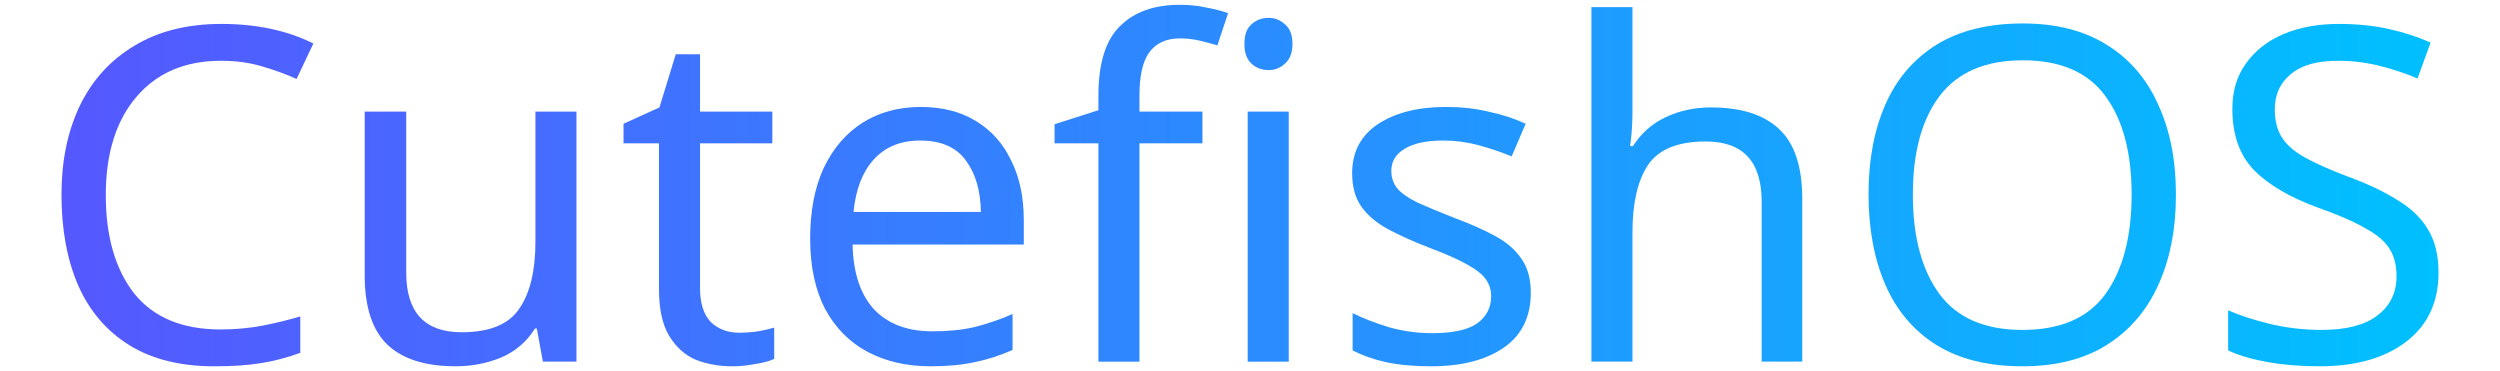
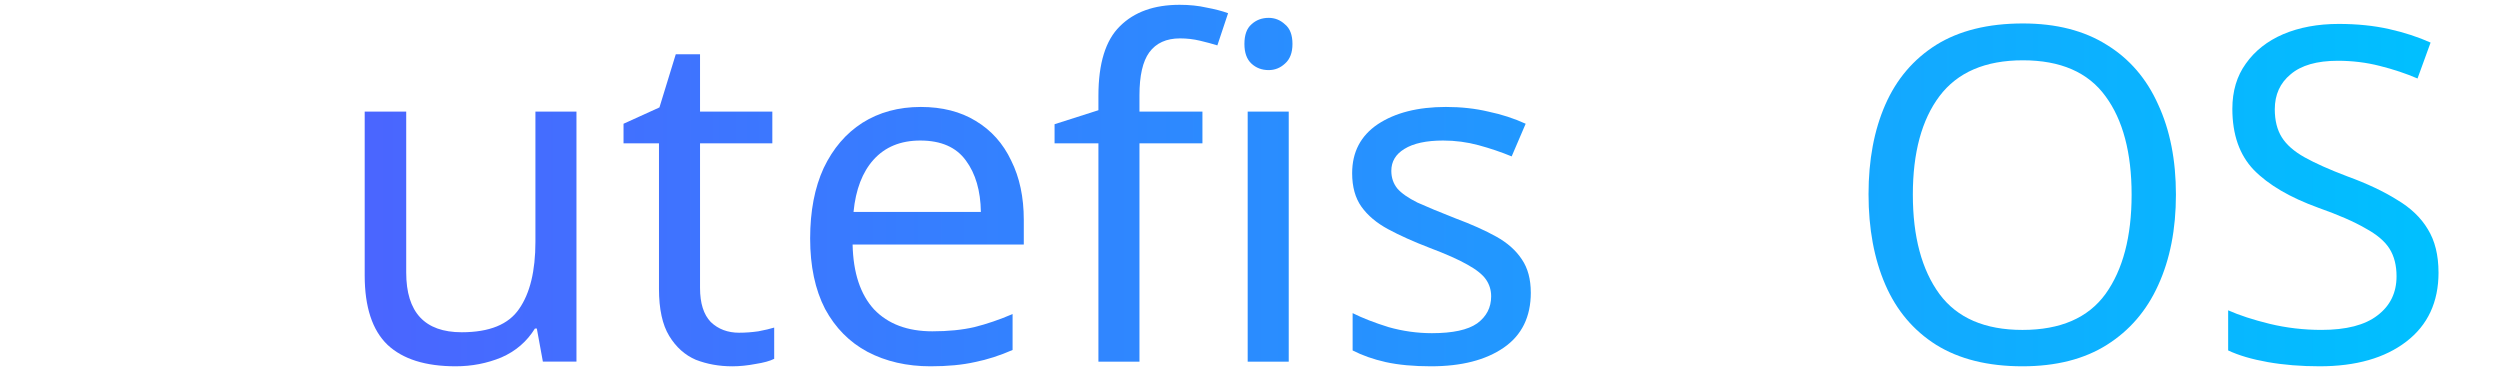
<svg xmlns="http://www.w3.org/2000/svg" width="512" height="76" enable-background="new 0 0 512.001 512.001" version="1.1" viewBox="0 0 512 76">
  <defs>
    <linearGradient id="linearGradient871" x1="46.927" x2="250.77" y1="117.12" y2="117.12" gradientTransform="matrix(2.388 0 0 2.388 -99.482 -241.71)" gradientUnits="userSpaceOnUse">
      <stop stop-color="#5558ff" offset="0" />
      <stop stop-color="#00c0ff" offset="1" />
    </linearGradient>
  </defs>
  <g fill="url(#linearGradient871)" stroke-width="2.388" aria-label="CutefishOS">
-     <path d="m45.261 12.446q-10.986 0-17.291 7.356t-6.305 20.157q0 12.705 5.827 20.157 5.923 7.356 17.673 7.356 4.49 0 8.502-0.764t7.833-1.911v7.451q-3.821 1.433-7.929 2.102-4.012 0.669-9.649 0.669-10.413 0-17.386-4.299t-10.508-12.228q-3.439-7.929-3.439-18.628 0-10.317 3.726-18.151 3.821-7.929 11.177-12.323 7.356-4.49 17.864-4.49 10.795 0 18.819 4.012l-3.439 7.26q-3.152-1.433-7.069-2.579-3.821-1.146-8.407-1.146z" />
    <path d="m118.06 22.858v51.204h-6.878l-1.242-6.783h-0.382q-2.484 4.012-6.878 5.923-4.394 1.815-9.362 1.815-9.266 0-13.947-4.394-4.681-4.49-4.681-14.234v-33.531h8.502v32.958q0 12.228 11.368 12.228 8.502 0 11.75-4.777 3.344-4.777 3.344-13.756v-26.653z" />
    <path d="m151.39 68.14q1.911 0 3.917-0.287 2.006-0.382 3.248-0.764v6.401q-1.337 0.669-3.821 1.051-2.484 0.478-4.777 0.478-4.012 0-7.451-1.337-3.344-1.433-5.445-4.872t-2.102-9.649v-29.805h-7.26v-4.012l7.356-3.344 3.344-10.89h4.968v11.75h14.807v6.496h-14.807v29.614q0 4.681 2.197 6.974 2.293 2.197 5.827 2.197z" />
    <path d="m188.56 21.903q6.592 0 11.273 2.866 4.777 2.866 7.26 8.12 2.579 5.159 2.579 12.132v5.063h-35.06q0.191 8.693 4.394 13.279 4.299 4.49 11.941 4.49 4.872 0 8.598-0.86 3.821-0.955 7.833-2.675v7.356q-3.917 1.72-7.738 2.484-3.821 0.86-9.075 0.86-7.26 0-12.897-2.961-5.541-2.961-8.693-8.789-3.057-5.923-3.057-14.425 0-8.407 2.77-14.425 2.866-6.018 7.929-9.266 5.159-3.248 11.941-3.248zm-0.096 6.878q-6.018 0-9.553 3.917-3.439 3.821-4.108 10.699h26.08q-0.096-6.496-3.057-10.508-2.961-4.108-9.362-4.108z" />
    <path d="m246.26 29.355h-12.897v44.708h-8.407v-44.708h-8.98v-3.917l8.98-2.866v-2.961q0-9.935 4.394-14.234 4.394-4.394 12.228-4.394 3.057 0 5.541 0.573 2.579 0.478 4.394 1.146l-2.197 6.592q-1.528-0.478-3.535-0.955t-4.108-0.478q-4.203 0-6.305 2.866-2.006 2.77-2.006 8.789v3.344h12.897zm13.565-25.698q1.911 0 3.344 1.337 1.528 1.242 1.528 4.012 0 2.675-1.528 4.012-1.433 1.337-3.344 1.337-2.102 0-3.535-1.337t-1.433-4.012q0-2.77 1.433-4.012 1.433-1.337 3.535-1.337zm4.108 19.202v51.204h-8.407v-51.204z" />
    <path d="m313.51 59.924q0 7.451-5.541 11.273t-14.903 3.821q-5.35 0-9.266-0.86-3.821-0.86-6.783-2.388v-7.642q3.057 1.528 7.356 2.866 4.394 1.242 8.884 1.242 6.401 0 9.266-2.006 2.866-2.102 2.866-5.541 0-1.911-1.051-3.439-1.051-1.528-3.821-3.057-2.675-1.528-7.738-3.439-4.968-1.911-8.502-3.821t-5.445-4.585-1.911-6.878q0-6.496 5.254-10.031 5.35-3.535 13.947-3.535 4.681 0 8.693 0.955 4.108 0.86 7.642 2.484l-2.866 6.687q-3.248-1.337-6.783-2.293t-7.26-0.955q-5.159 0-7.929 1.72-2.675 1.624-2.675 4.49 0 2.102 1.242 3.63 1.242 1.433 4.108 2.866 2.961 1.337 7.833 3.248 4.872 1.815 8.311 3.726t5.254 4.681q1.815 2.675 1.815 6.783z" />
-     <path d="m334.33 22.763q0 3.821-0.478 7.165h0.573q2.484-3.917 6.687-5.923 4.299-2.006 9.266-2.006 9.362 0 14.043 4.49 4.681 4.394 4.681 14.234v33.34h-8.311v-32.767q0-12.323-11.464-12.323-8.598 0-11.846 4.872-3.152 4.777-3.152 13.756v26.462h-8.407v-72.603h8.407z" />
    <path d="m445.63 39.863q0 10.604-3.63 18.533-3.535 7.833-10.508 12.228t-17.291 4.394q-10.604 0-17.673-4.394-6.974-4.394-10.413-12.323-3.439-7.929-3.439-18.533 0-10.508 3.439-18.342t10.413-12.228q7.069-4.394 17.769-4.394 10.222 0 17.195 4.394 6.974 4.299 10.508 12.228 3.63 7.833 3.63 18.437zm-53.879 0q0 12.897 5.445 20.348 5.445 7.356 17.004 7.356 11.655 0 17.004-7.356 5.35-7.451 5.35-20.348t-5.35-20.157q-5.35-7.356-16.909-7.356t-17.1 7.356q-5.445 7.26-5.445 20.157z" />
    <path d="m499.41 55.816q0 9.075-6.592 14.138t-17.769 5.063q-5.732 0-10.604-0.86t-8.12-2.388v-8.216q3.439 1.528 8.502 2.77 5.159 1.242 10.604 1.242 7.642 0 11.464-2.961 3.917-2.961 3.917-8.024 0-3.344-1.433-5.636t-4.968-4.203q-3.439-2.006-9.649-4.203-8.693-3.152-13.183-7.738-4.394-4.585-4.394-12.514 0-5.445 2.77-9.266 2.77-3.917 7.642-6.018 4.968-2.102 11.368-2.102 5.636 0 10.317 1.051t8.502 2.77l-2.675 7.356q-3.535-1.528-7.738-2.579-4.108-1.051-8.598-1.051-6.401 0-9.649 2.77-3.248 2.675-3.248 7.165 0 3.439 1.433 5.732t4.681 4.108 8.789 3.917q6.018 2.197 10.126 4.777 4.203 2.484 6.305 6.018 2.197 3.535 2.197 8.884z" />
  </g>
</svg>